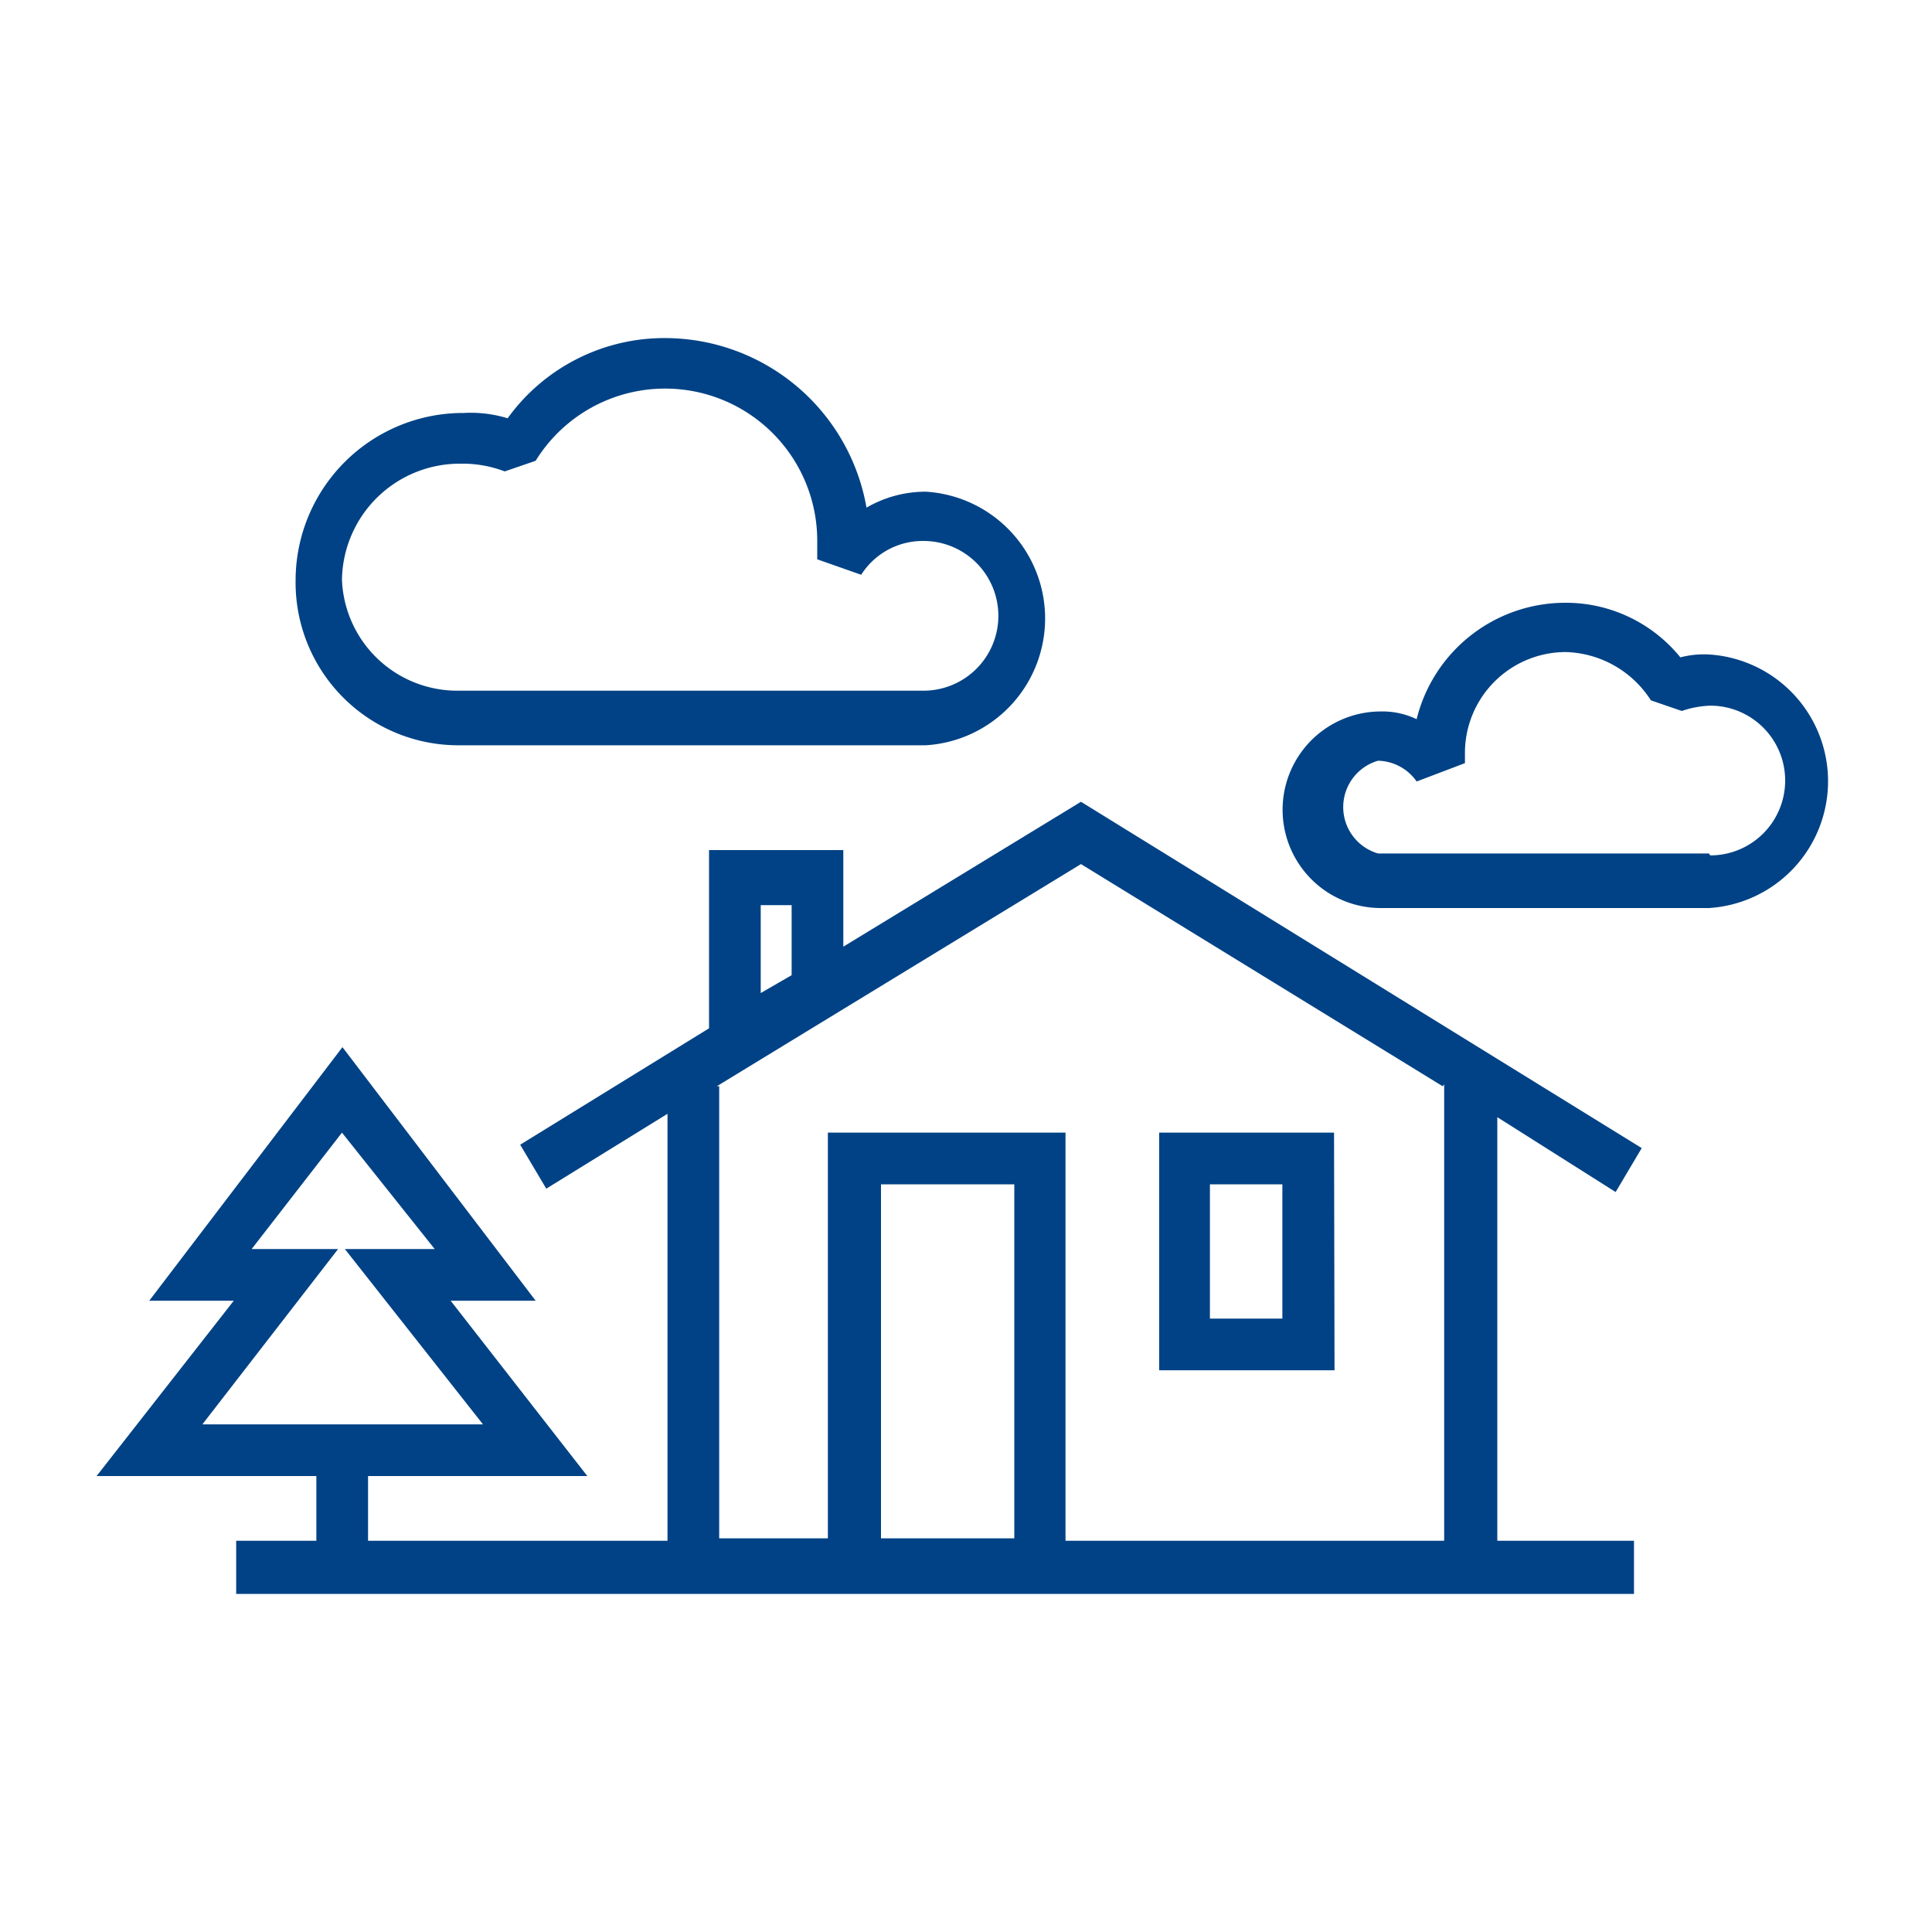
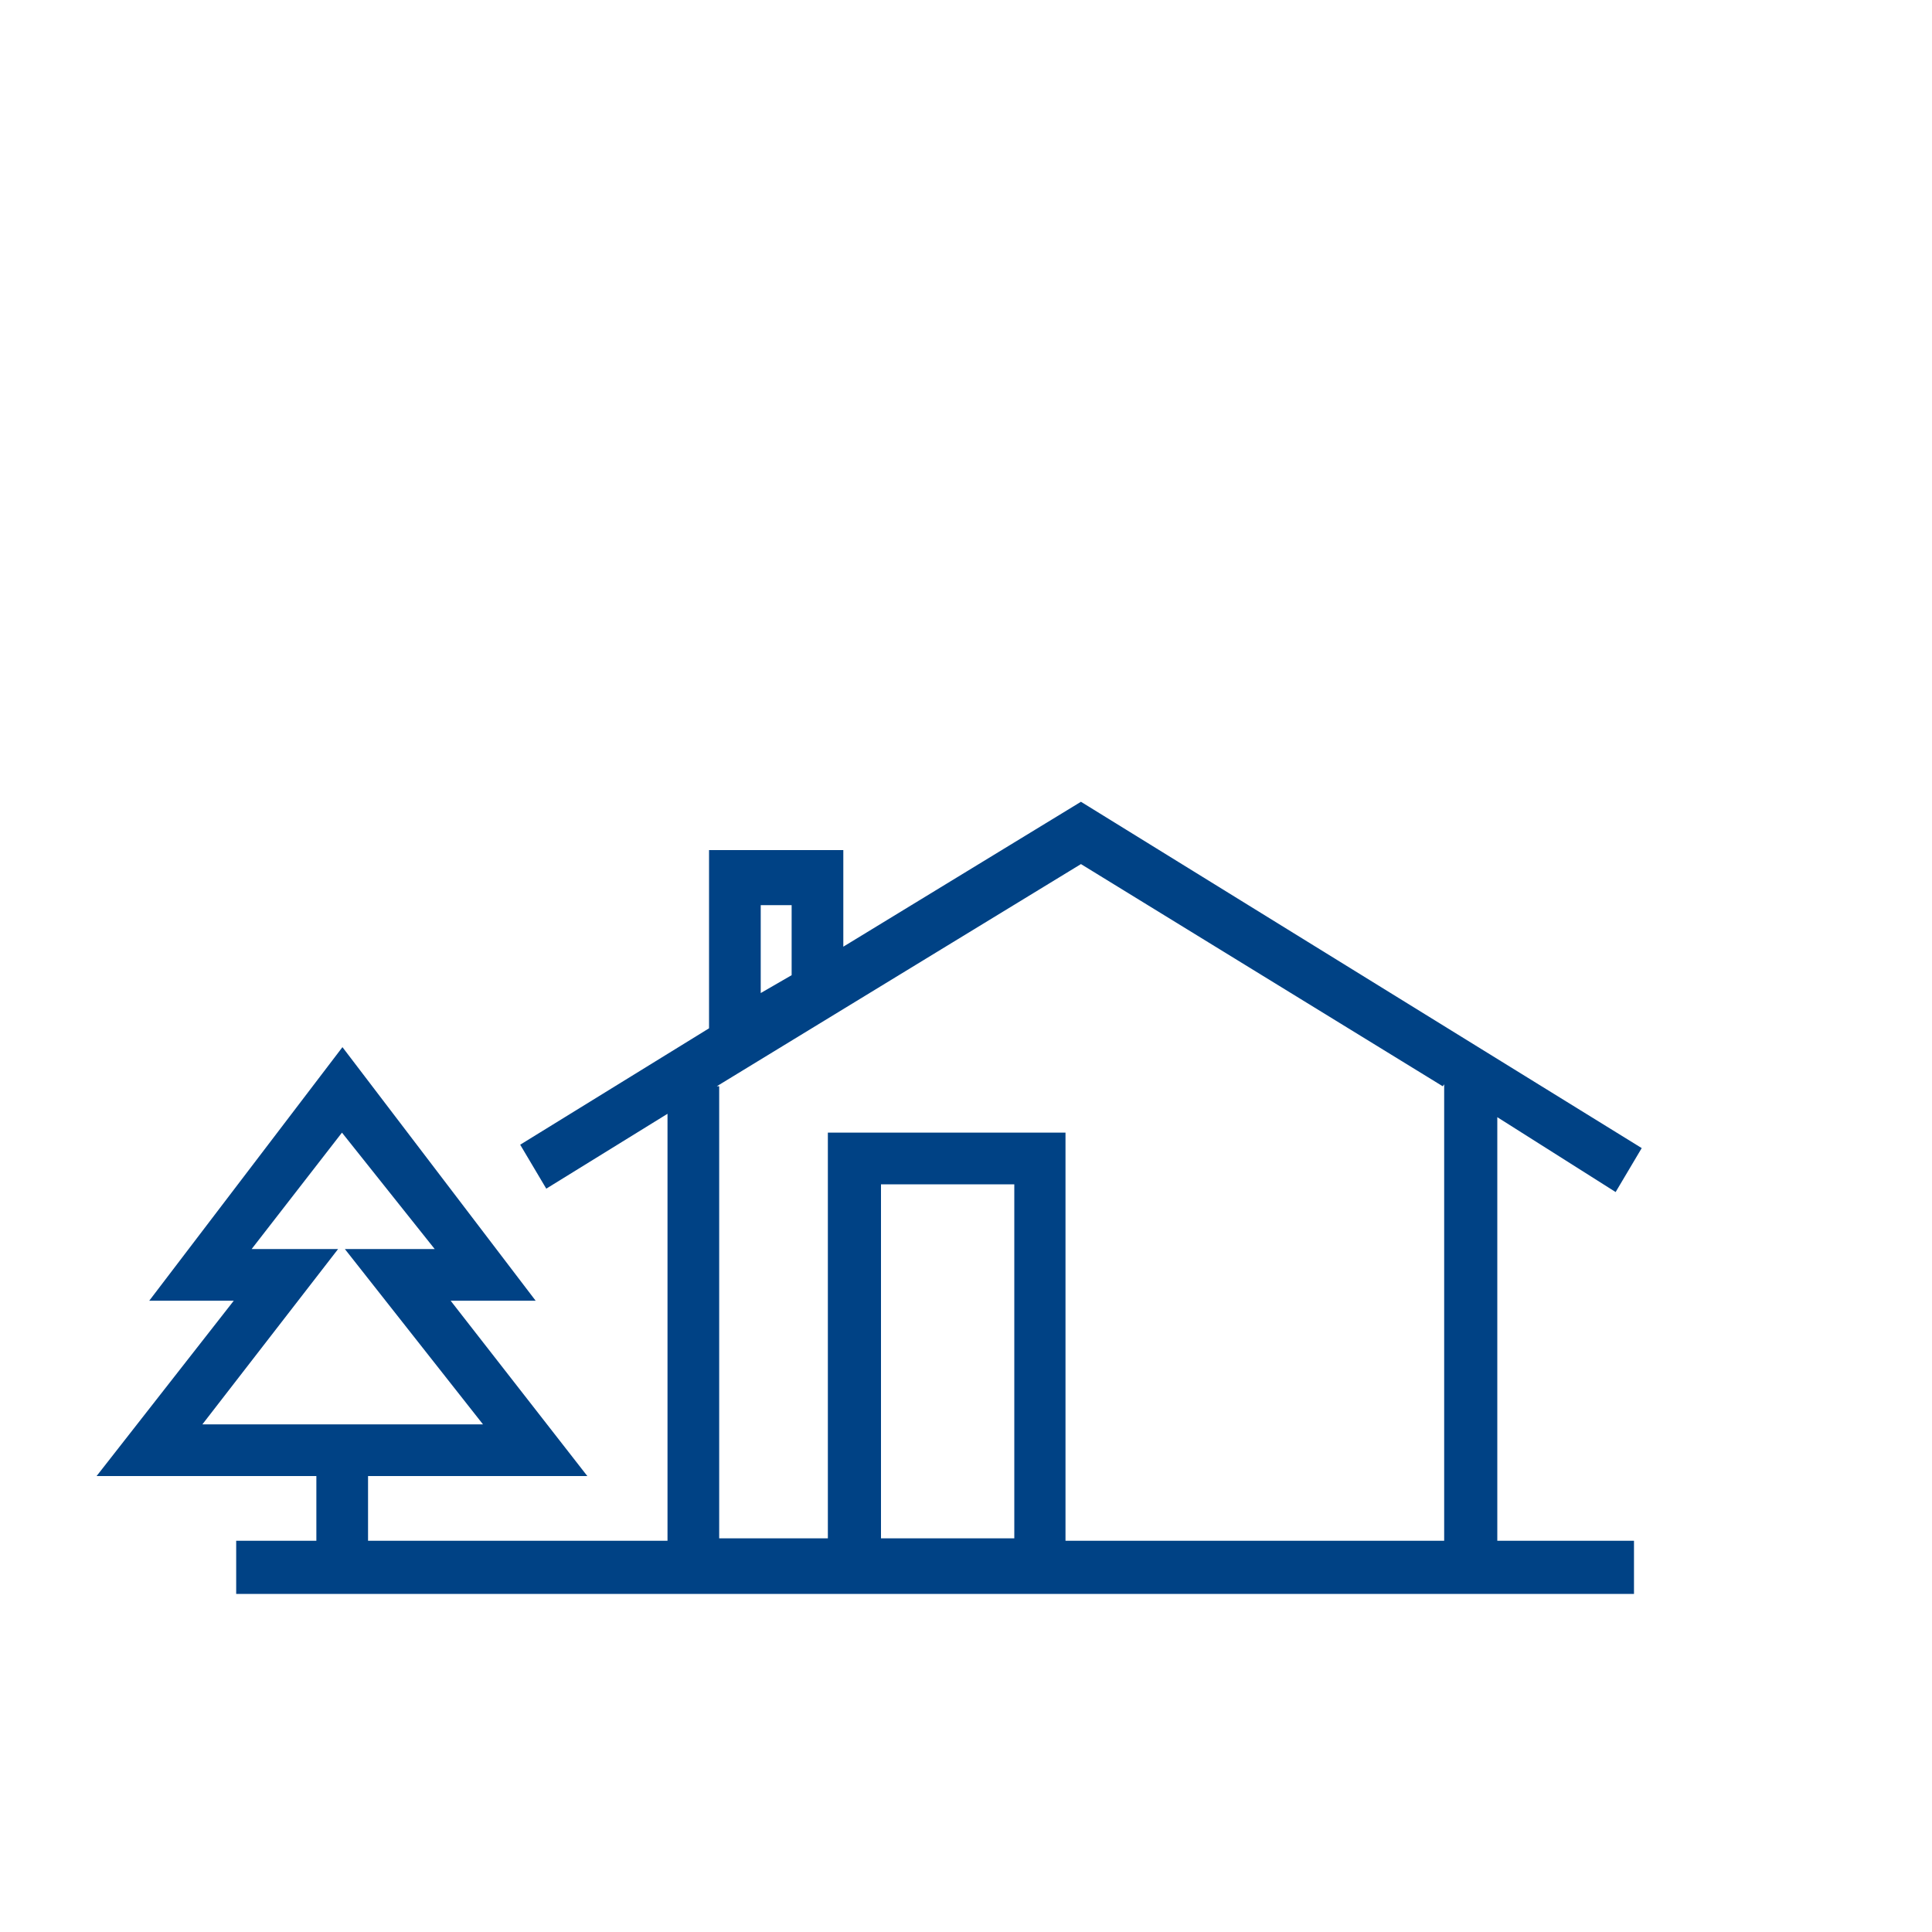
<svg xmlns="http://www.w3.org/2000/svg" id="Layer_1" data-name="Layer 1" viewBox="0 0 40 40">
  <defs>
    <style>.cls-1{fill:#004285}</style>
  </defs>
  <path class="cls-1" d="M33.45 24.68l.54-.91-11.61-7.17-4.92 3v-2h-2.78v3.69l-3.91 2.41.54.91 2.51-1.55v8.84h-6.2v-1.34h4.54l-2.83-3.63h1.76l-4-5.25-4 5.25h1.75L2 30.56h4.55v1.34H4.89V33h28.94v-1.1H31v-8.77zm-17.7-5.94h.64v1.45l-.64.37zM7 25.86H5.21l1.87-2.41L9 25.86H7.14L10 29.49H4.19zm11.24 6v-7.34H21v7.33h-2.79zm11.66-9.41v9.45h-7.84v-8.45h-4.92v8.4h-2.25v-9.36h-.05l7.54-4.6 7.49 4.6z" />
-   <path class="cls-1" d="M27.62 23.45H24v4.92h3.63zm-1.07 3.85h-1.5v-2.78h1.5zM35.38 13.55a1.94 1.94 0 0 0-.59.06 3.05 3.05 0 0 0-2.41-1.13 3.17 3.17 0 0 0-3.05 2.41 1.64 1.64 0 0 0-.74-.16 2 2 0 1 0 0 4.07h6.79a2.63 2.63 0 0 0 0-5.25zm0 4.12h-6.85a1 1 0 0 1 0-1.92 1 1 0 0 1 .8.43l1-.38v-.21a2.09 2.09 0 0 1 2.08-2.09 2.16 2.16 0 0 1 1.77 1l.64.22a2 2 0 0 1 .59-.11 1.55 1.55 0 0 1 0 3.1zM9.54 15.43h9.63a2.63 2.63 0 0 0 0-5.25 2.44 2.44 0 0 0-1.23.33A4.24 4.24 0 0 0 13.82 7a4 4 0 0 0-3.31 1.66 2.61 2.61 0 0 0-.91-.11 3.47 3.47 0 0 0-3.48 3.48 3.37 3.37 0 0 0 3.42 3.4zm0-5.83a2.45 2.45 0 0 1 .91.16l.64-.22a3.15 3.15 0 0 1 5.83 1.66v.38l.91.32a1.51 1.51 0 0 1 1.29-.7 1.55 1.55 0 1 1 0 3.1H9.49A2.39 2.39 0 0 1 7.08 12a2.44 2.44 0 0 1 2.46-2.4z" />
</svg>